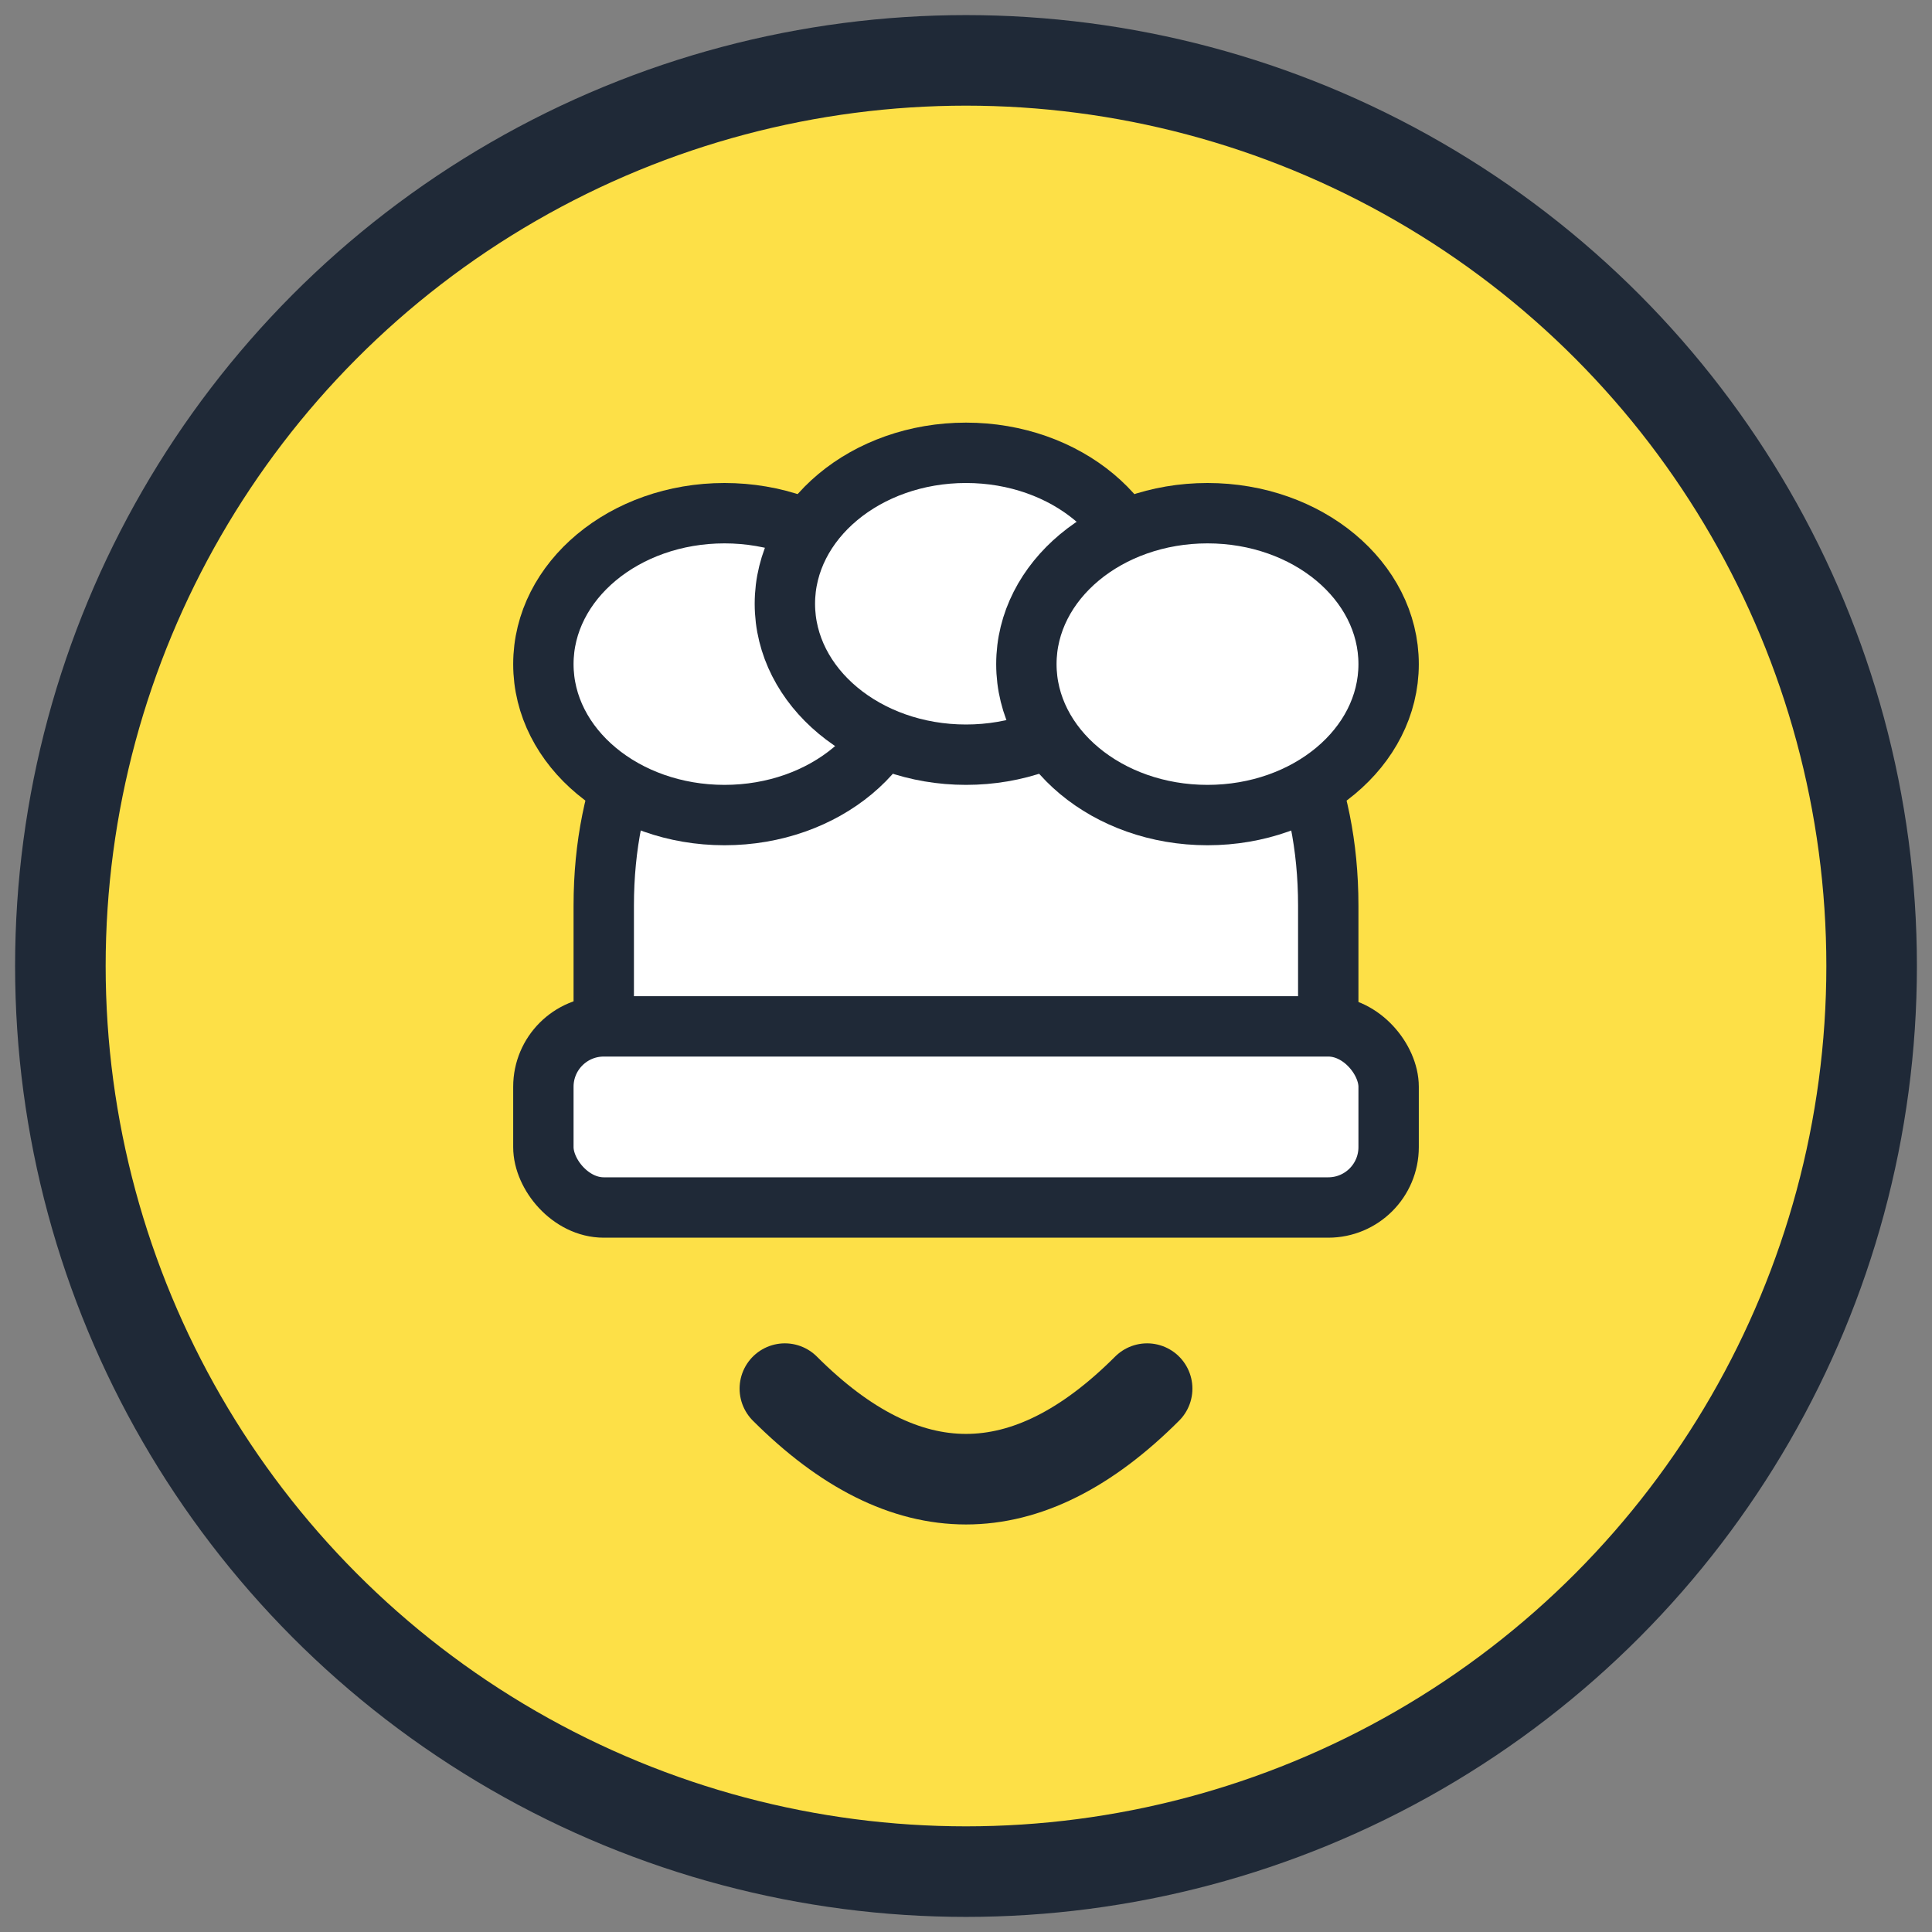
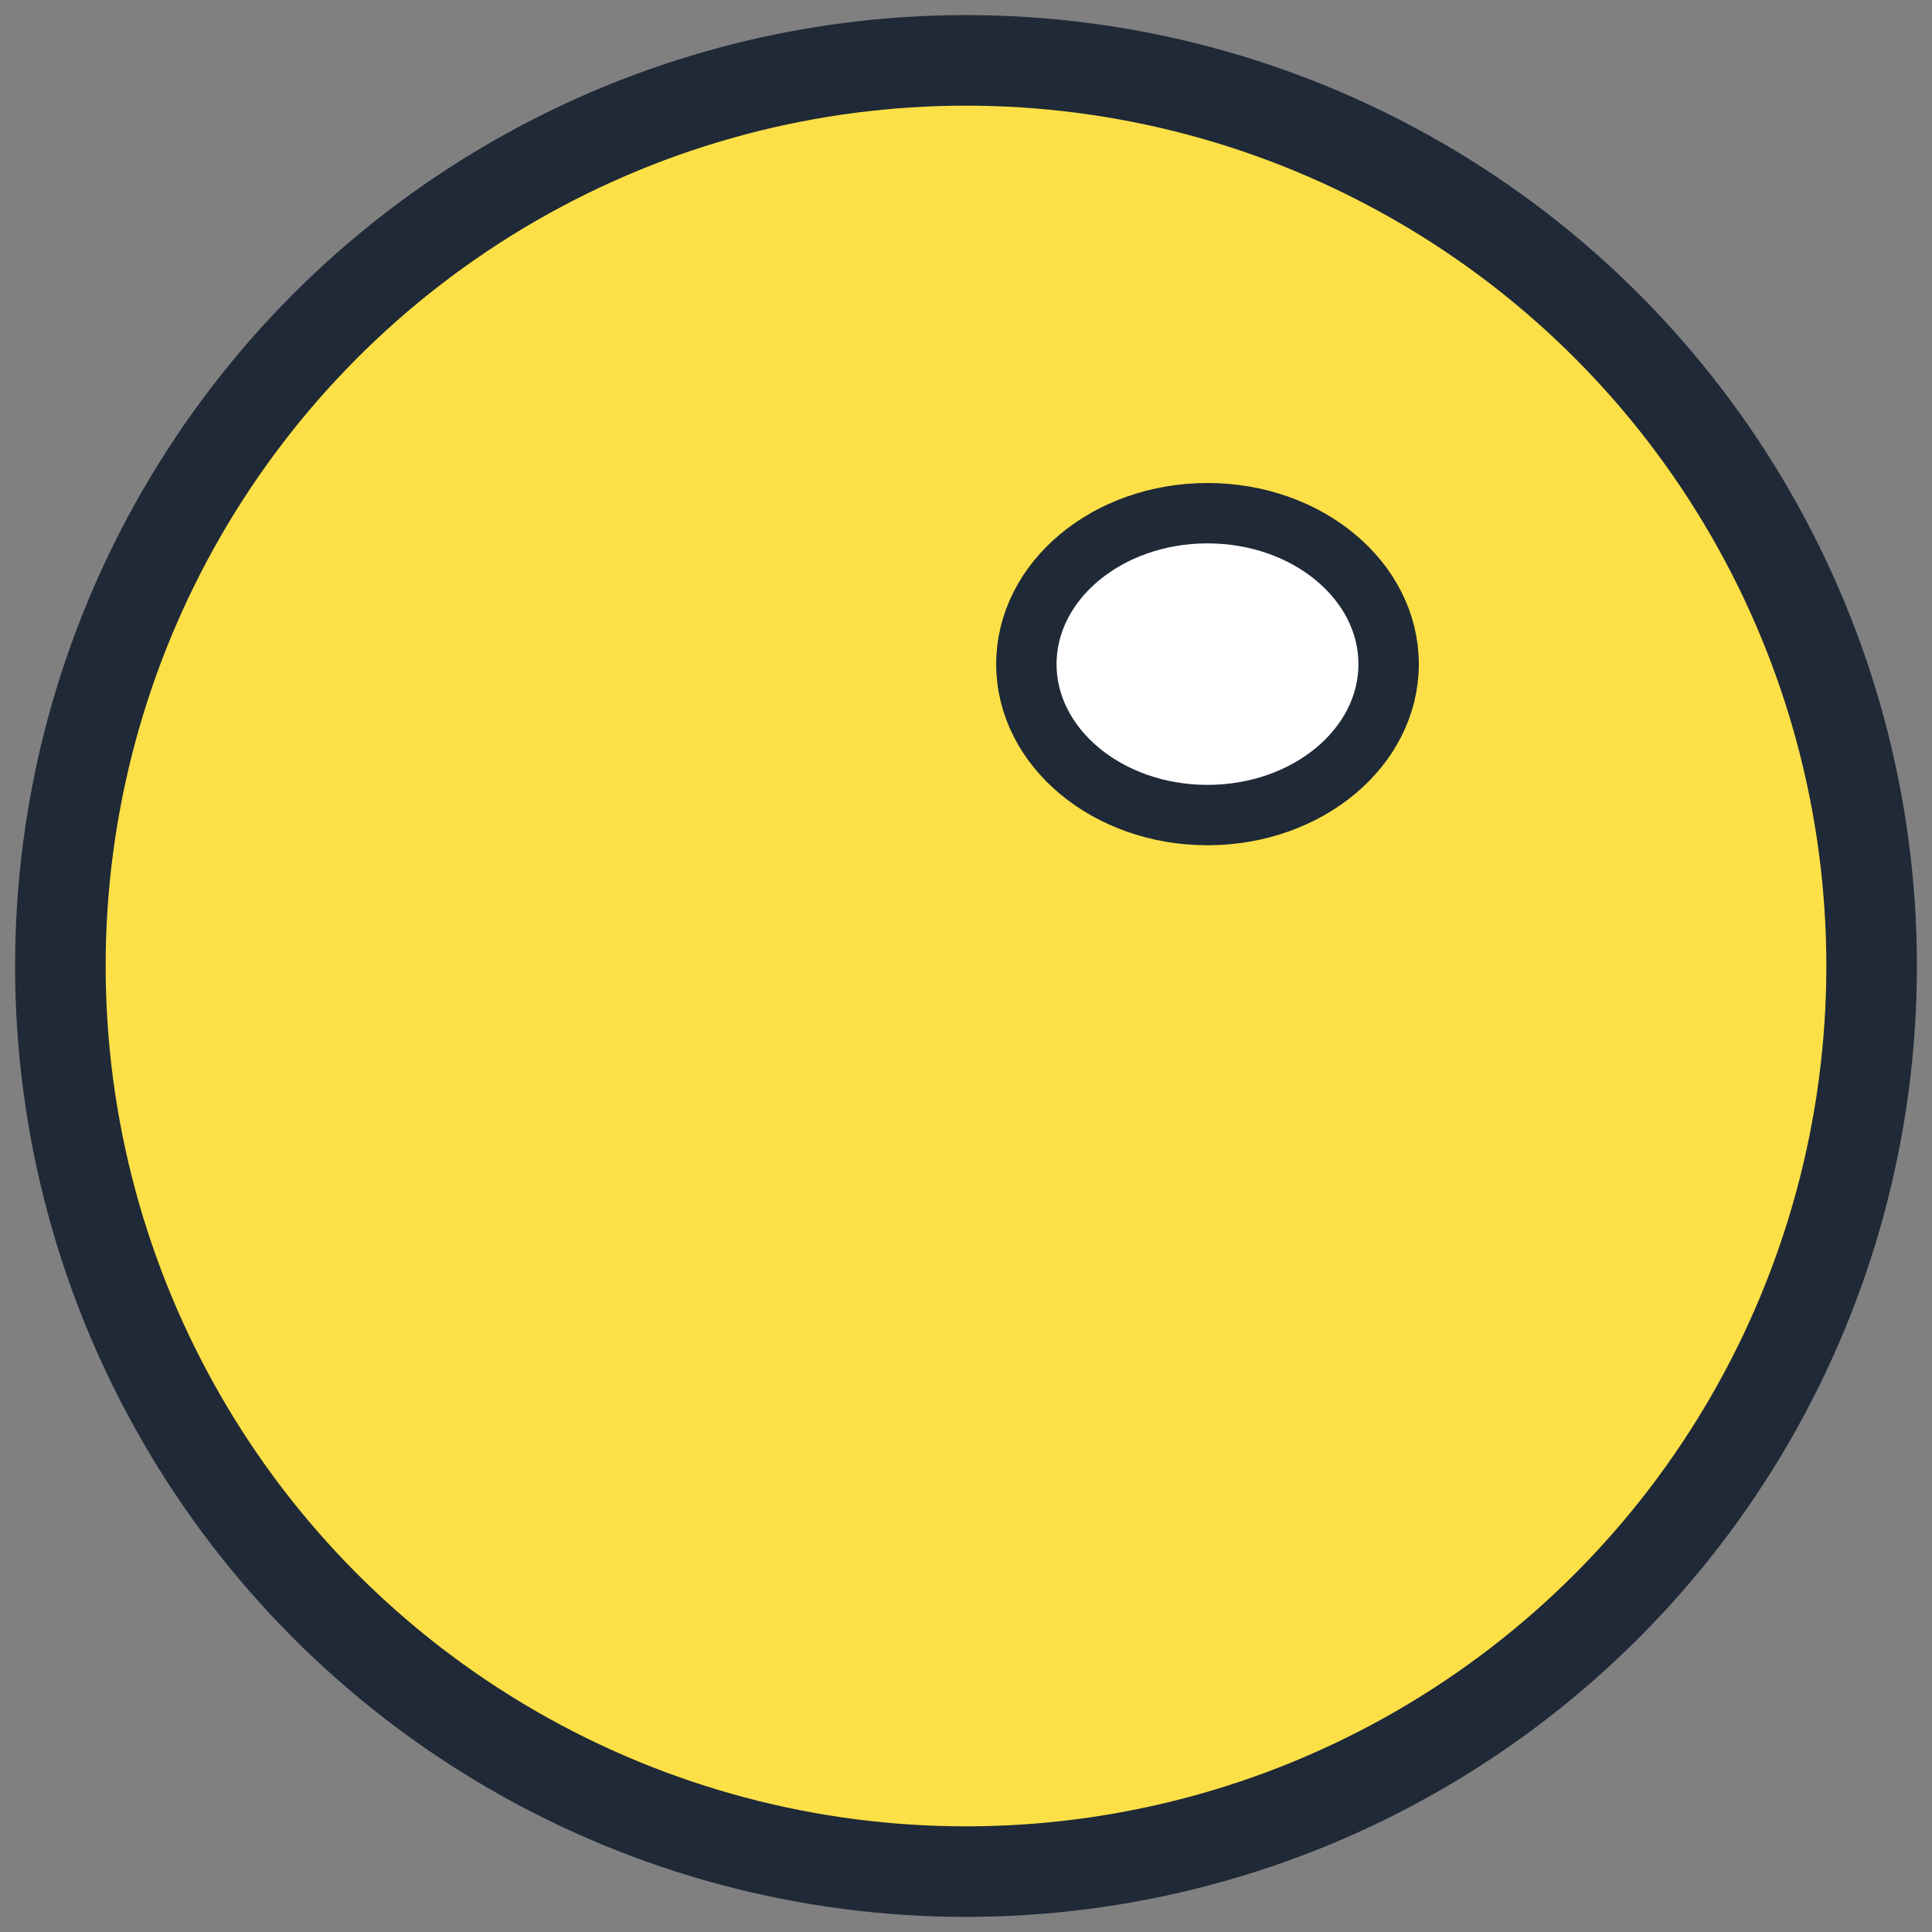
<svg xmlns="http://www.w3.org/2000/svg" viewBox="0 0 64 64">
  <rect x="0" y="0" width="64" height="64" fill="#808080" stroke="none" />
  <circle cx="32" cy="32" r="30" fill="#FDE047" stroke="#1F2937" stroke-width="3" />
-   <path d="M20 30 C20 22, 26 18, 32 18 C38 18, 44 22, 44 30 L44 36 L20 36 Z" fill="white" stroke="#1F2937" stroke-width="2" />
-   <ellipse cx="24" cy="22" rx="6" ry="5" fill="white" stroke="#1F2937" stroke-width="2" />
-   <ellipse cx="32" cy="20" rx="6" ry="5" fill="white" stroke="#1F2937" stroke-width="2" />
  <ellipse cx="40" cy="22" rx="6" ry="5" fill="white" stroke="#1F2937" stroke-width="2" />
-   <rect x="18" y="34" width="28" height="6" rx="2" fill="white" stroke="#1F2937" stroke-width="2" />
-   <path d="M26 46 Q32 52, 38 46" fill="none" stroke="#1F2937" stroke-width="3" stroke-linecap="round" />
</svg>